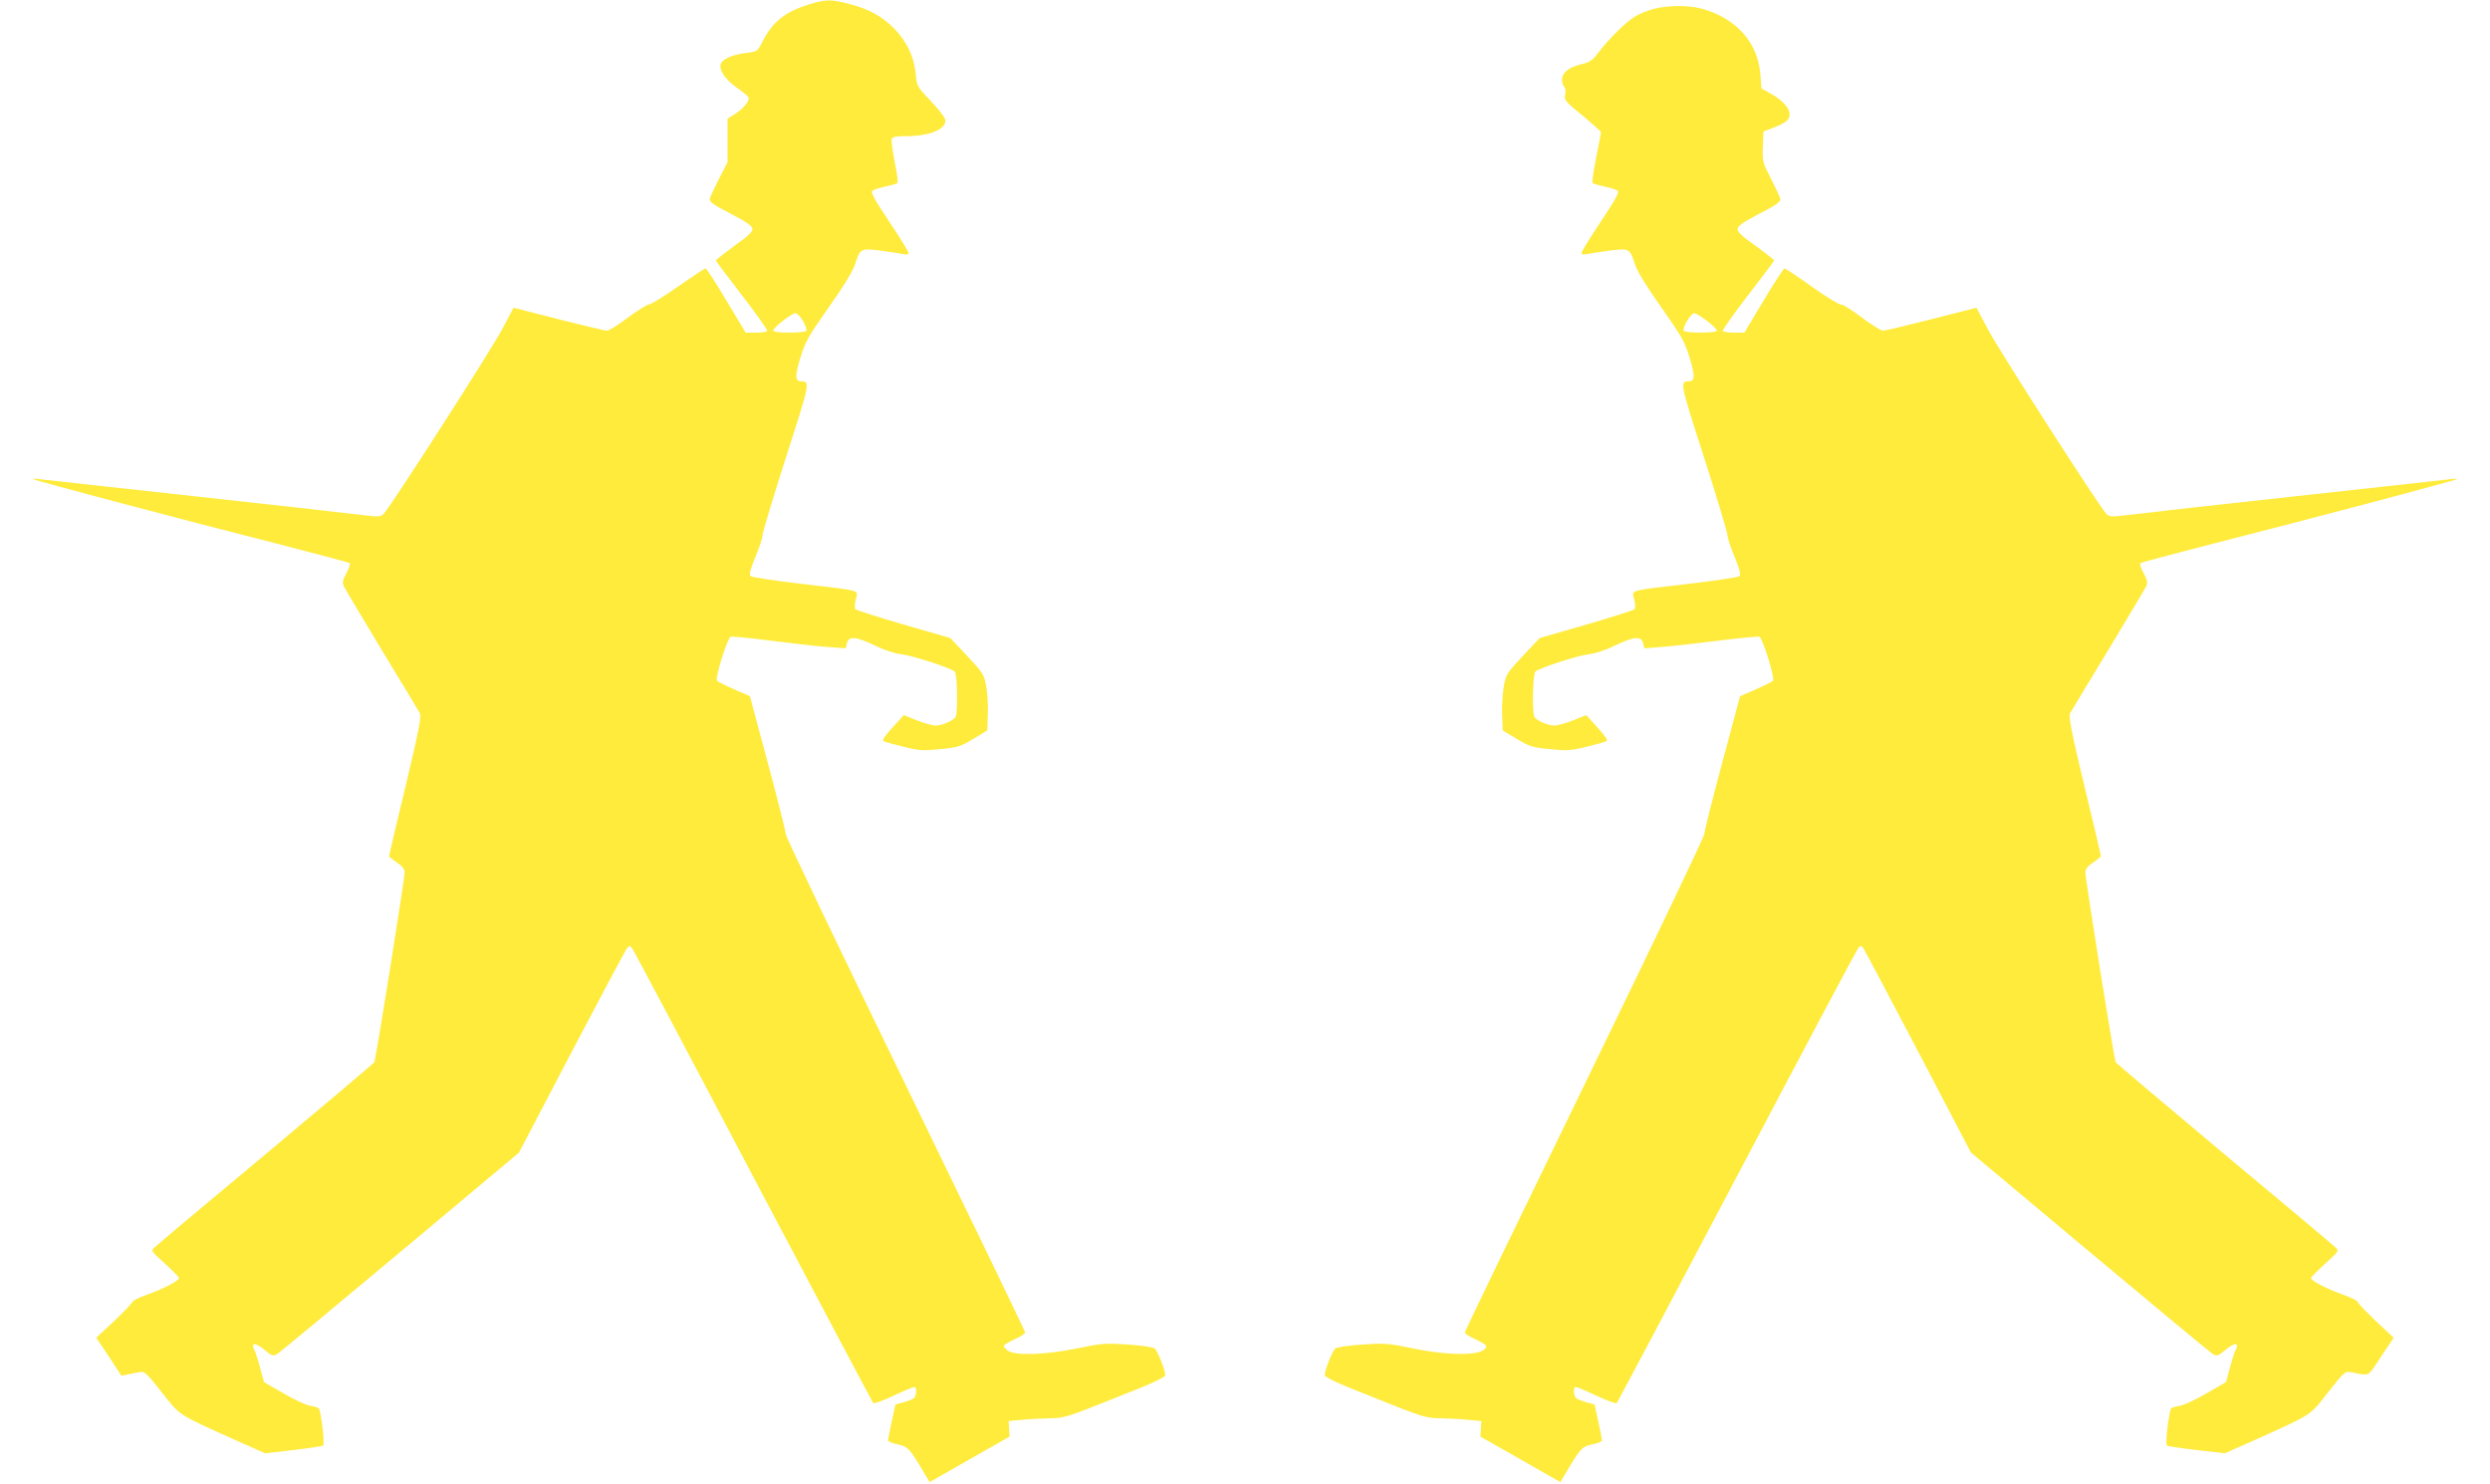
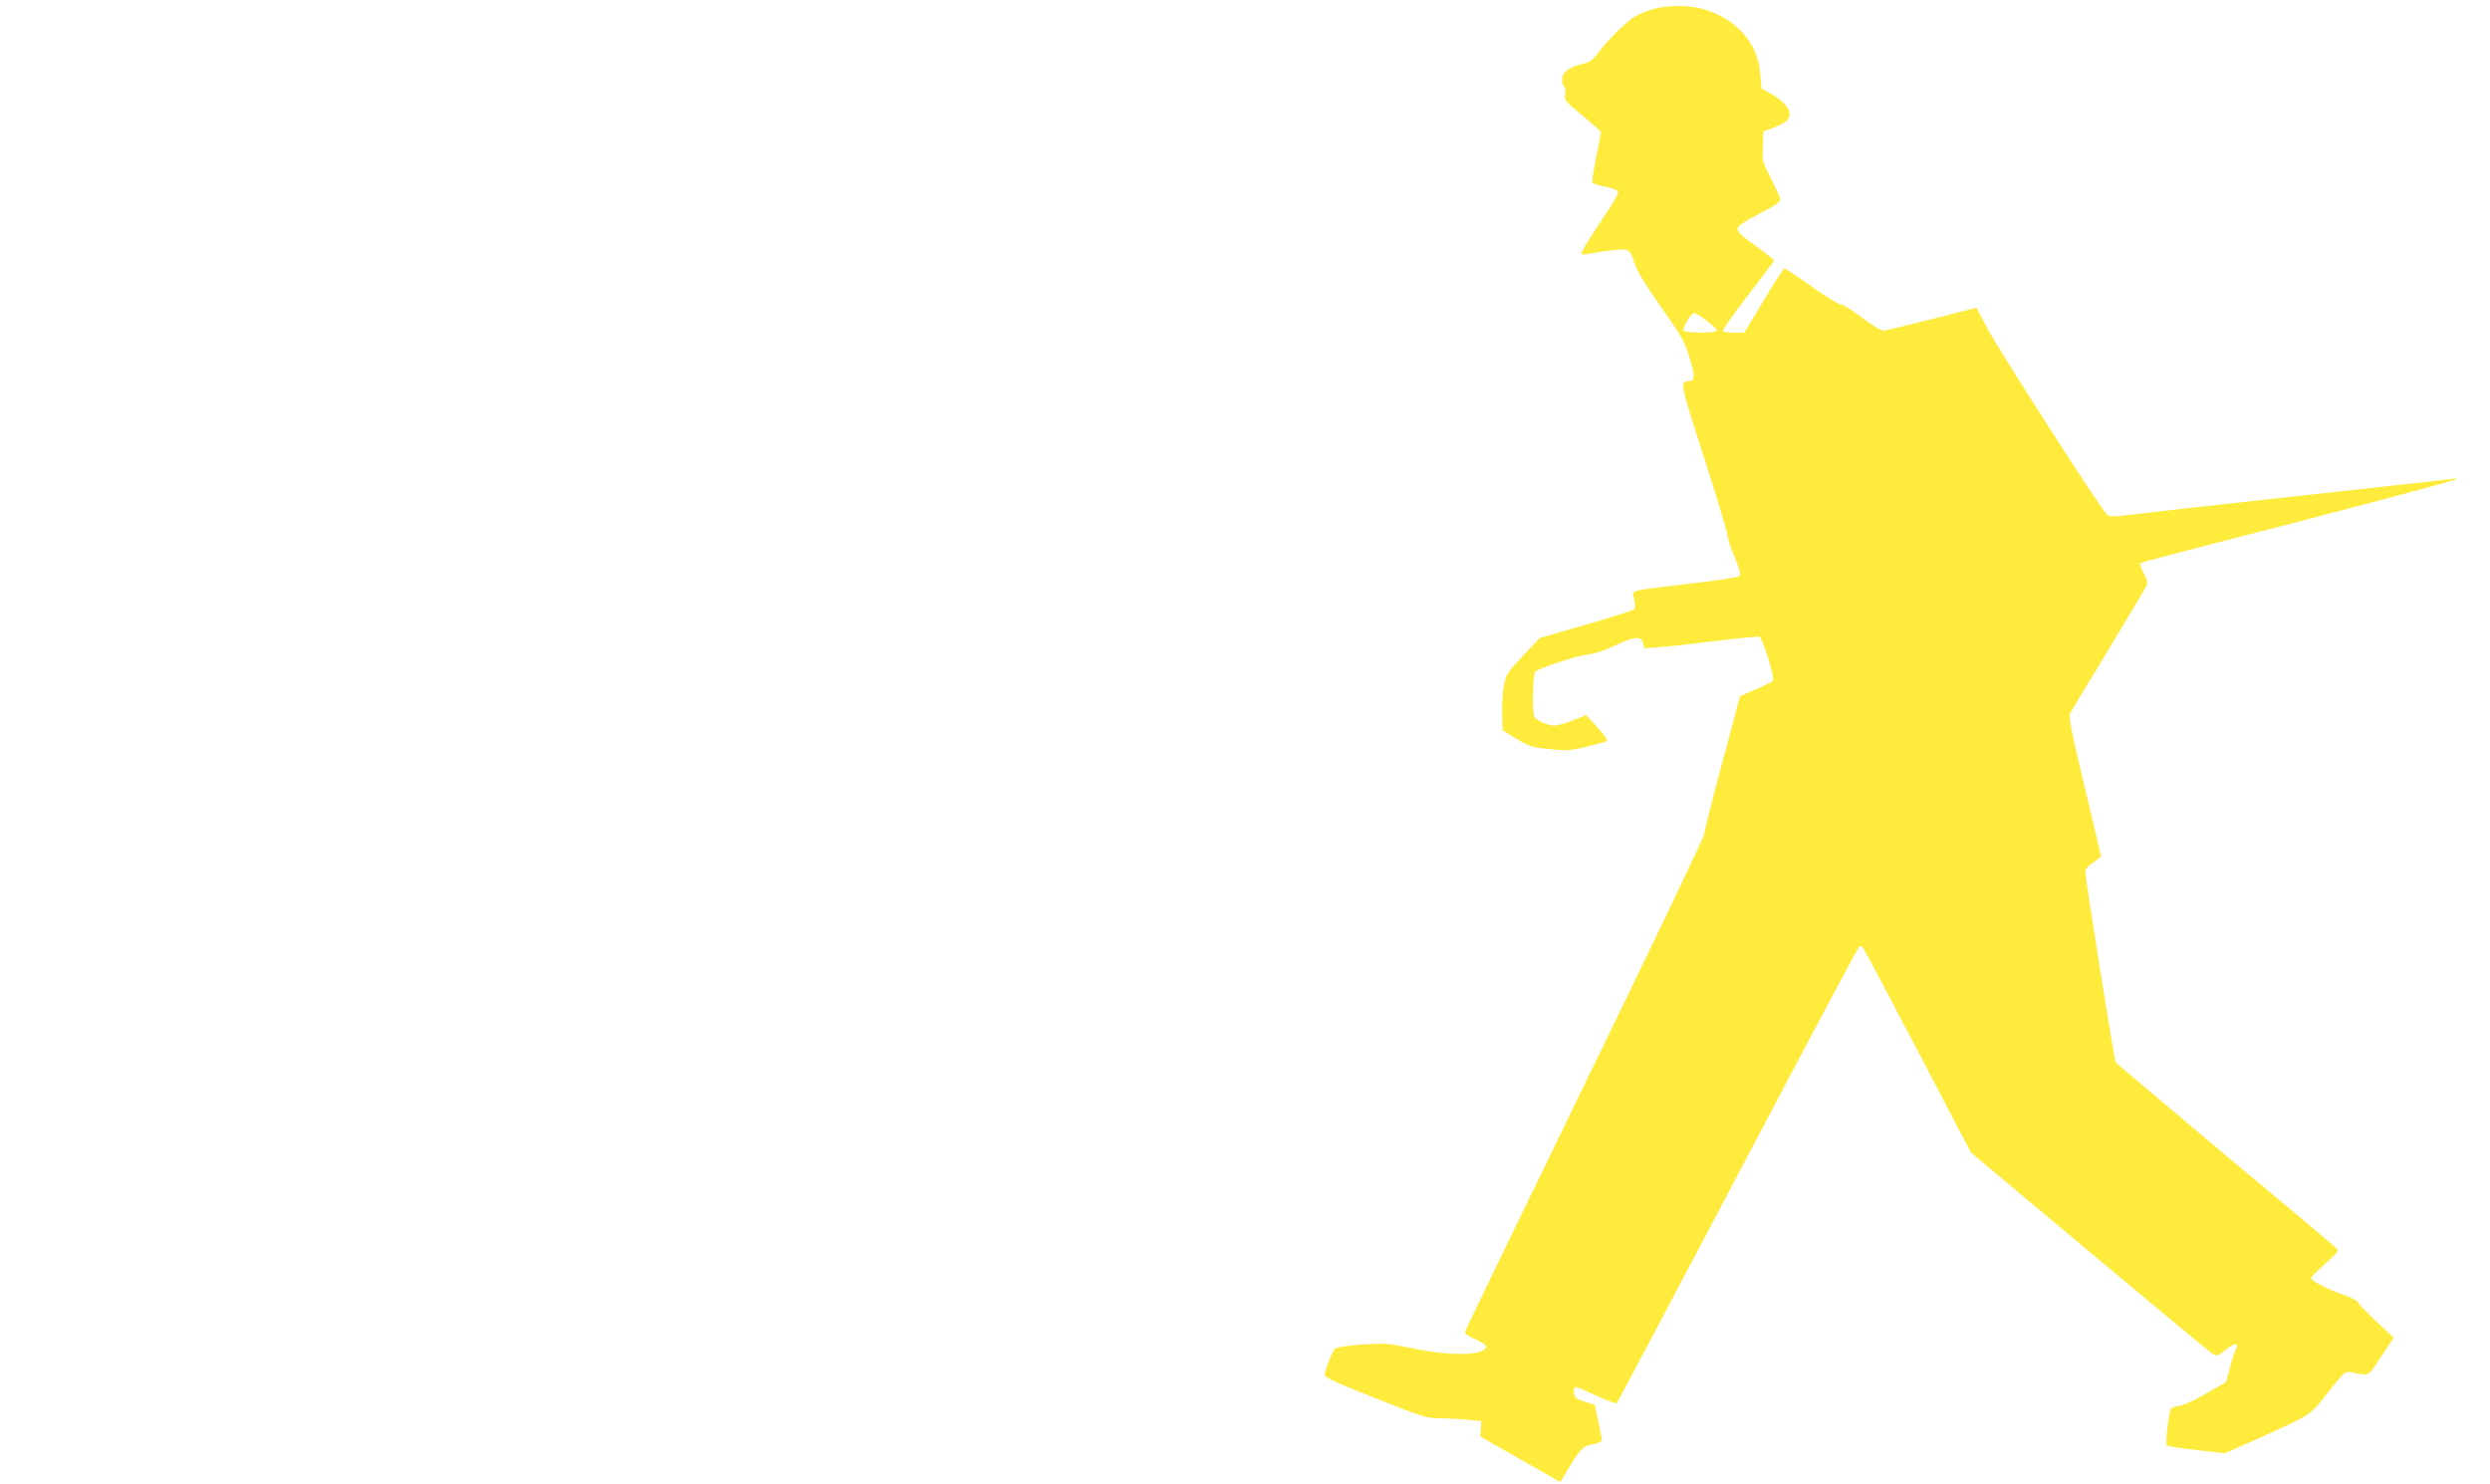
<svg xmlns="http://www.w3.org/2000/svg" version="1.0" width="1280pt" height="763pt" viewBox="0 0 1280 763" preserveAspectRatio="xMidYMid meet">
  <g transform="translate(0,763) scale(0.1,-0.1)" fill="#ffeb3b" stroke="none">
-     <path d="M4154 7606 c-119 -38 -182 -88 -233 -187 -27 -54 -28 -54 -84 -61 -73 -9 -123 -31 -132 -57 -10 -32 24 -81 86 -124 29 -21 56 -42 57 -48 6 -17 -27 -58 -68 -84 l-40 -25 0 -112 0 -112 -44 -85 c-24 -48 -46 -94 -48 -104 -2 -14 21 -31 107 -75 79 -41 111 -63 113 -77 2 -16 -19 -37 -93 -89 -52 -38 -95 -72 -95 -75 0 -3 61 -84 135 -180 74 -96 132 -178 129 -182 -3 -5 -29 -9 -58 -9 l-53 0 -99 165 c-54 91 -102 165 -107 165 -5 0 -67 -41 -139 -91 -71 -51 -140 -93 -152 -94 -13 -2 -62 -33 -110 -69 -48 -36 -95 -66 -106 -66 -10 0 -123 27 -249 59 l-231 59 -58 -109 c-53 -103 -574 -914 -610 -951 -16 -16 -26 -16 -132 -3 -63 8 -446 51 -850 95 -404 44 -755 83 -780 86 -25 4 -43 4 -40 1 7 -7 789 -214 1254 -332 202 -52 371 -97 374 -100 4 -3 -4 -26 -17 -51 -19 -35 -22 -49 -14 -67 6 -13 94 -160 195 -328 102 -167 190 -314 196 -325 9 -17 -4 -87 -73 -375 -47 -194 -85 -356 -85 -360 0 -3 18 -18 40 -33 28 -19 40 -33 40 -51 0 -33 -148 -964 -156 -976 -3 -5 -254 -217 -557 -471 -304 -253 -561 -469 -572 -480 -20 -18 -19 -19 53 -84 39 -36 72 -69 72 -74 0 -14 -81 -56 -163 -85 -42 -15 -77 -32 -77 -38 0 -6 -42 -49 -92 -97 l-93 -87 65 -97 64 -98 35 7 c20 4 47 9 61 12 23 4 36 -8 112 -105 96 -122 76 -109 387 -249 l144 -64 146 17 c80 9 149 20 152 23 10 9 -12 185 -23 192 -6 4 -27 10 -47 13 -20 4 -81 32 -135 64 l-99 57 -19 70 c-10 39 -23 80 -29 92 -22 41 1 44 48 6 42 -35 46 -36 69 -23 13 8 298 245 633 525 l609 510 272 520 c150 286 278 526 285 533 10 11 14 10 24 -2 7 -8 287 -536 622 -1173 336 -637 614 -1161 618 -1166 4 -4 51 13 104 38 53 25 101 45 107 45 14 0 12 -46 -2 -58 -7 -5 -32 -15 -54 -21 l-41 -11 -19 -88 c-11 -48 -19 -91 -19 -97 0 -5 23 -15 50 -20 53 -12 60 -19 137 -149 l27 -45 205 117 206 117 -3 40 -2 40 65 6 c36 4 101 7 144 8 76 1 90 5 337 104 198 78 259 106 259 119 0 23 -38 120 -53 135 -7 7 -65 16 -137 21 -117 8 -134 7 -264 -20 -163 -33 -317 -38 -354 -12 -12 8 -22 19 -22 25 0 5 25 20 55 34 30 13 55 29 55 35 0 6 -277 579 -615 1274 -338 694 -615 1273 -615 1286 -1 14 -42 179 -93 368 l-92 343 -80 35 c-44 19 -84 39 -89 44 -12 12 53 220 70 227 7 2 101 -7 211 -21 109 -14 239 -29 289 -32 l91 -7 7 27 c9 38 47 34 145 -13 49 -24 102 -41 138 -45 56 -7 245 -68 271 -88 13 -11 17 -214 4 -234 -12 -19 -70 -44 -101 -44 -17 0 -61 12 -98 27 l-67 27 -58 -64 c-41 -45 -55 -66 -46 -70 7 -4 54 -17 103 -29 81 -20 101 -21 189 -12 91 9 105 14 170 53 l71 43 3 80 c2 44 -2 109 -8 145 -11 62 -15 69 -98 158 l-87 92 -239 69 c-131 38 -243 74 -248 79 -5 5 -5 25 1 50 11 51 41 43 -282 81 -137 16 -254 34 -259 39 -8 8 -1 36 25 99 21 49 37 99 37 112 0 13 54 193 120 399 125 388 126 391 77 392 -30 0 -31 28 -2 123 25 82 41 109 145 257 77 109 123 184 135 220 27 84 28 85 137 71 51 -7 103 -15 116 -18 14 -3 22 -1 22 8 0 6 -45 79 -99 160 -75 112 -96 151 -87 158 7 6 37 16 67 22 30 6 57 14 62 18 4 4 -2 53 -14 110 -11 56 -18 109 -15 117 4 10 23 14 70 14 122 0 206 33 206 81 0 12 -32 54 -73 97 -73 77 -74 77 -80 144 -8 87 -47 167 -112 233 -63 62 -127 98 -227 124 -96 26 -124 25 -214 -3z m-26 -1626 c13 -22 20 -45 17 -50 -8 -13 -162 -13 -170 -1 -7 12 94 91 115 91 8 0 25 -18 38 -40z" />
    <path d="M8500 7584 c-30 -8 -73 -25 -95 -39 -45 -26 -134 -114 -189 -186 -29 -39 -44 -49 -86 -59 -66 -16 -100 -43 -100 -80 0 -16 5 -32 11 -36 6 -3 8 -20 5 -38 -6 -30 -2 -36 89 -110 52 -43 95 -82 95 -86 0 -4 -11 -63 -25 -131 -14 -67 -22 -126 -18 -130 5 -4 32 -12 62 -18 30 -6 60 -16 67 -22 9 -7 -12 -46 -87 -158 -54 -81 -99 -154 -99 -160 0 -9 8 -11 23 -8 12 3 64 11 115 18 109 14 110 13 137 -71 12 -36 58 -111 135 -220 104 -148 120 -175 145 -257 29 -95 28 -123 -2 -123 -49 -1 -48 -4 77 -392 66 -206 120 -386 120 -399 0 -13 16 -63 37 -112 26 -63 33 -91 25 -99 -5 -5 -122 -23 -259 -39 -323 -38 -293 -30 -282 -81 6 -25 6 -45 1 -50 -5 -5 -117 -41 -248 -79 l-239 -69 -87 -92 c-83 -89 -87 -96 -98 -158 -6 -36 -10 -101 -8 -145 l3 -80 71 -43 c65 -39 79 -44 170 -53 88 -9 108 -8 189 12 49 12 96 25 103 29 9 4 -5 25 -46 70 l-58 64 -67 -27 c-37 -15 -81 -27 -98 -27 -31 0 -89 25 -101 44 -13 20 -9 223 5 234 25 20 214 81 270 88 36 4 89 21 138 45 98 47 136 51 145 13 l7 -27 86 7 c47 3 178 18 290 32 112 14 209 23 215 21 17 -7 82 -215 70 -227 -5 -5 -45 -25 -89 -44 l-80 -35 -92 -343 c-51 -189 -92 -354 -93 -368 0 -13 -277 -592 -615 -1286 -338 -695 -615 -1268 -615 -1274 0 -6 25 -22 55 -35 30 -14 55 -29 55 -34 0 -50 -167 -55 -376 -13 -130 27 -147 28 -264 20 -72 -5 -130 -14 -137 -21 -15 -15 -53 -112 -53 -135 0 -13 61 -41 259 -119 247 -99 261 -103 337 -104 43 -1 108 -4 144 -8 l65 -6 -2 -40 -3 -40 206 -117 205 -117 27 45 c77 130 84 137 137 149 28 5 50 15 50 20 0 6 -8 49 -19 97 l-19 88 -41 11 c-22 6 -47 16 -53 21 -15 12 -17 58 -3 58 6 0 54 -20 107 -45 53 -25 100 -42 104 -38 4 5 283 530 619 1168 336 638 616 1166 624 1173 10 11 15 11 23 0 6 -7 133 -247 283 -533 l272 -520 609 -510 c335 -280 620 -517 633 -525 23 -13 27 -12 69 23 47 38 70 35 48 -6 -6 -12 -19 -53 -29 -92 l-19 -70 -99 -57 c-54 -32 -115 -60 -135 -64 -20 -3 -41 -9 -47 -13 -11 -7 -33 -183 -23 -192 3 -3 72 -14 152 -23 l146 -17 144 64 c311 140 291 127 387 250 86 109 87 109 122 102 94 -18 80 -26 150 81 l65 97 -93 87 c-50 48 -92 91 -92 97 0 6 -35 23 -77 38 -82 29 -163 71 -163 85 0 5 33 38 73 74 71 65 72 66 52 84 -11 11 -268 227 -572 480 -303 254 -554 466 -557 471 -8 12 -156 942 -156 976 0 18 11 32 40 51 22 15 40 30 40 33 0 4 -38 166 -85 360 -69 288 -82 358 -73 375 6 11 94 158 196 325 101 168 189 315 195 328 8 18 5 32 -14 67 -13 25 -21 48 -17 51 3 3 172 48 374 100 465 118 1247 325 1254 332 3 3 -15 3 -40 -1 -25 -3 -376 -42 -780 -86 -404 -44 -787 -87 -850 -95 -106 -13 -116 -13 -132 3 -36 37 -557 848 -610 951 l-58 109 -231 -59 c-126 -32 -239 -59 -249 -59 -11 0 -60 31 -111 69 -50 38 -97 67 -104 65 -7 -3 -74 38 -148 90 -74 53 -139 96 -144 96 -4 0 -53 -74 -107 -165 l-99 -165 -53 0 c-29 0 -55 4 -58 9 -3 4 55 86 129 182 74 96 135 177 135 180 0 3 -43 37 -95 75 -74 52 -95 73 -93 89 2 14 34 36 113 77 86 44 109 61 107 75 -2 10 -24 57 -48 104 -43 84 -45 89 -42 165 l3 78 50 19 c28 10 58 26 68 34 40 37 6 94 -86 145 l-42 23 -6 75 c-13 163 -127 289 -304 336 -65 18 -175 17 -245 -2z m277 -1605 c29 -22 51 -44 48 -50 -8 -12 -162 -12 -170 1 -8 14 37 90 54 90 8 0 38 -18 68 -41z" />
  </g>
</svg>